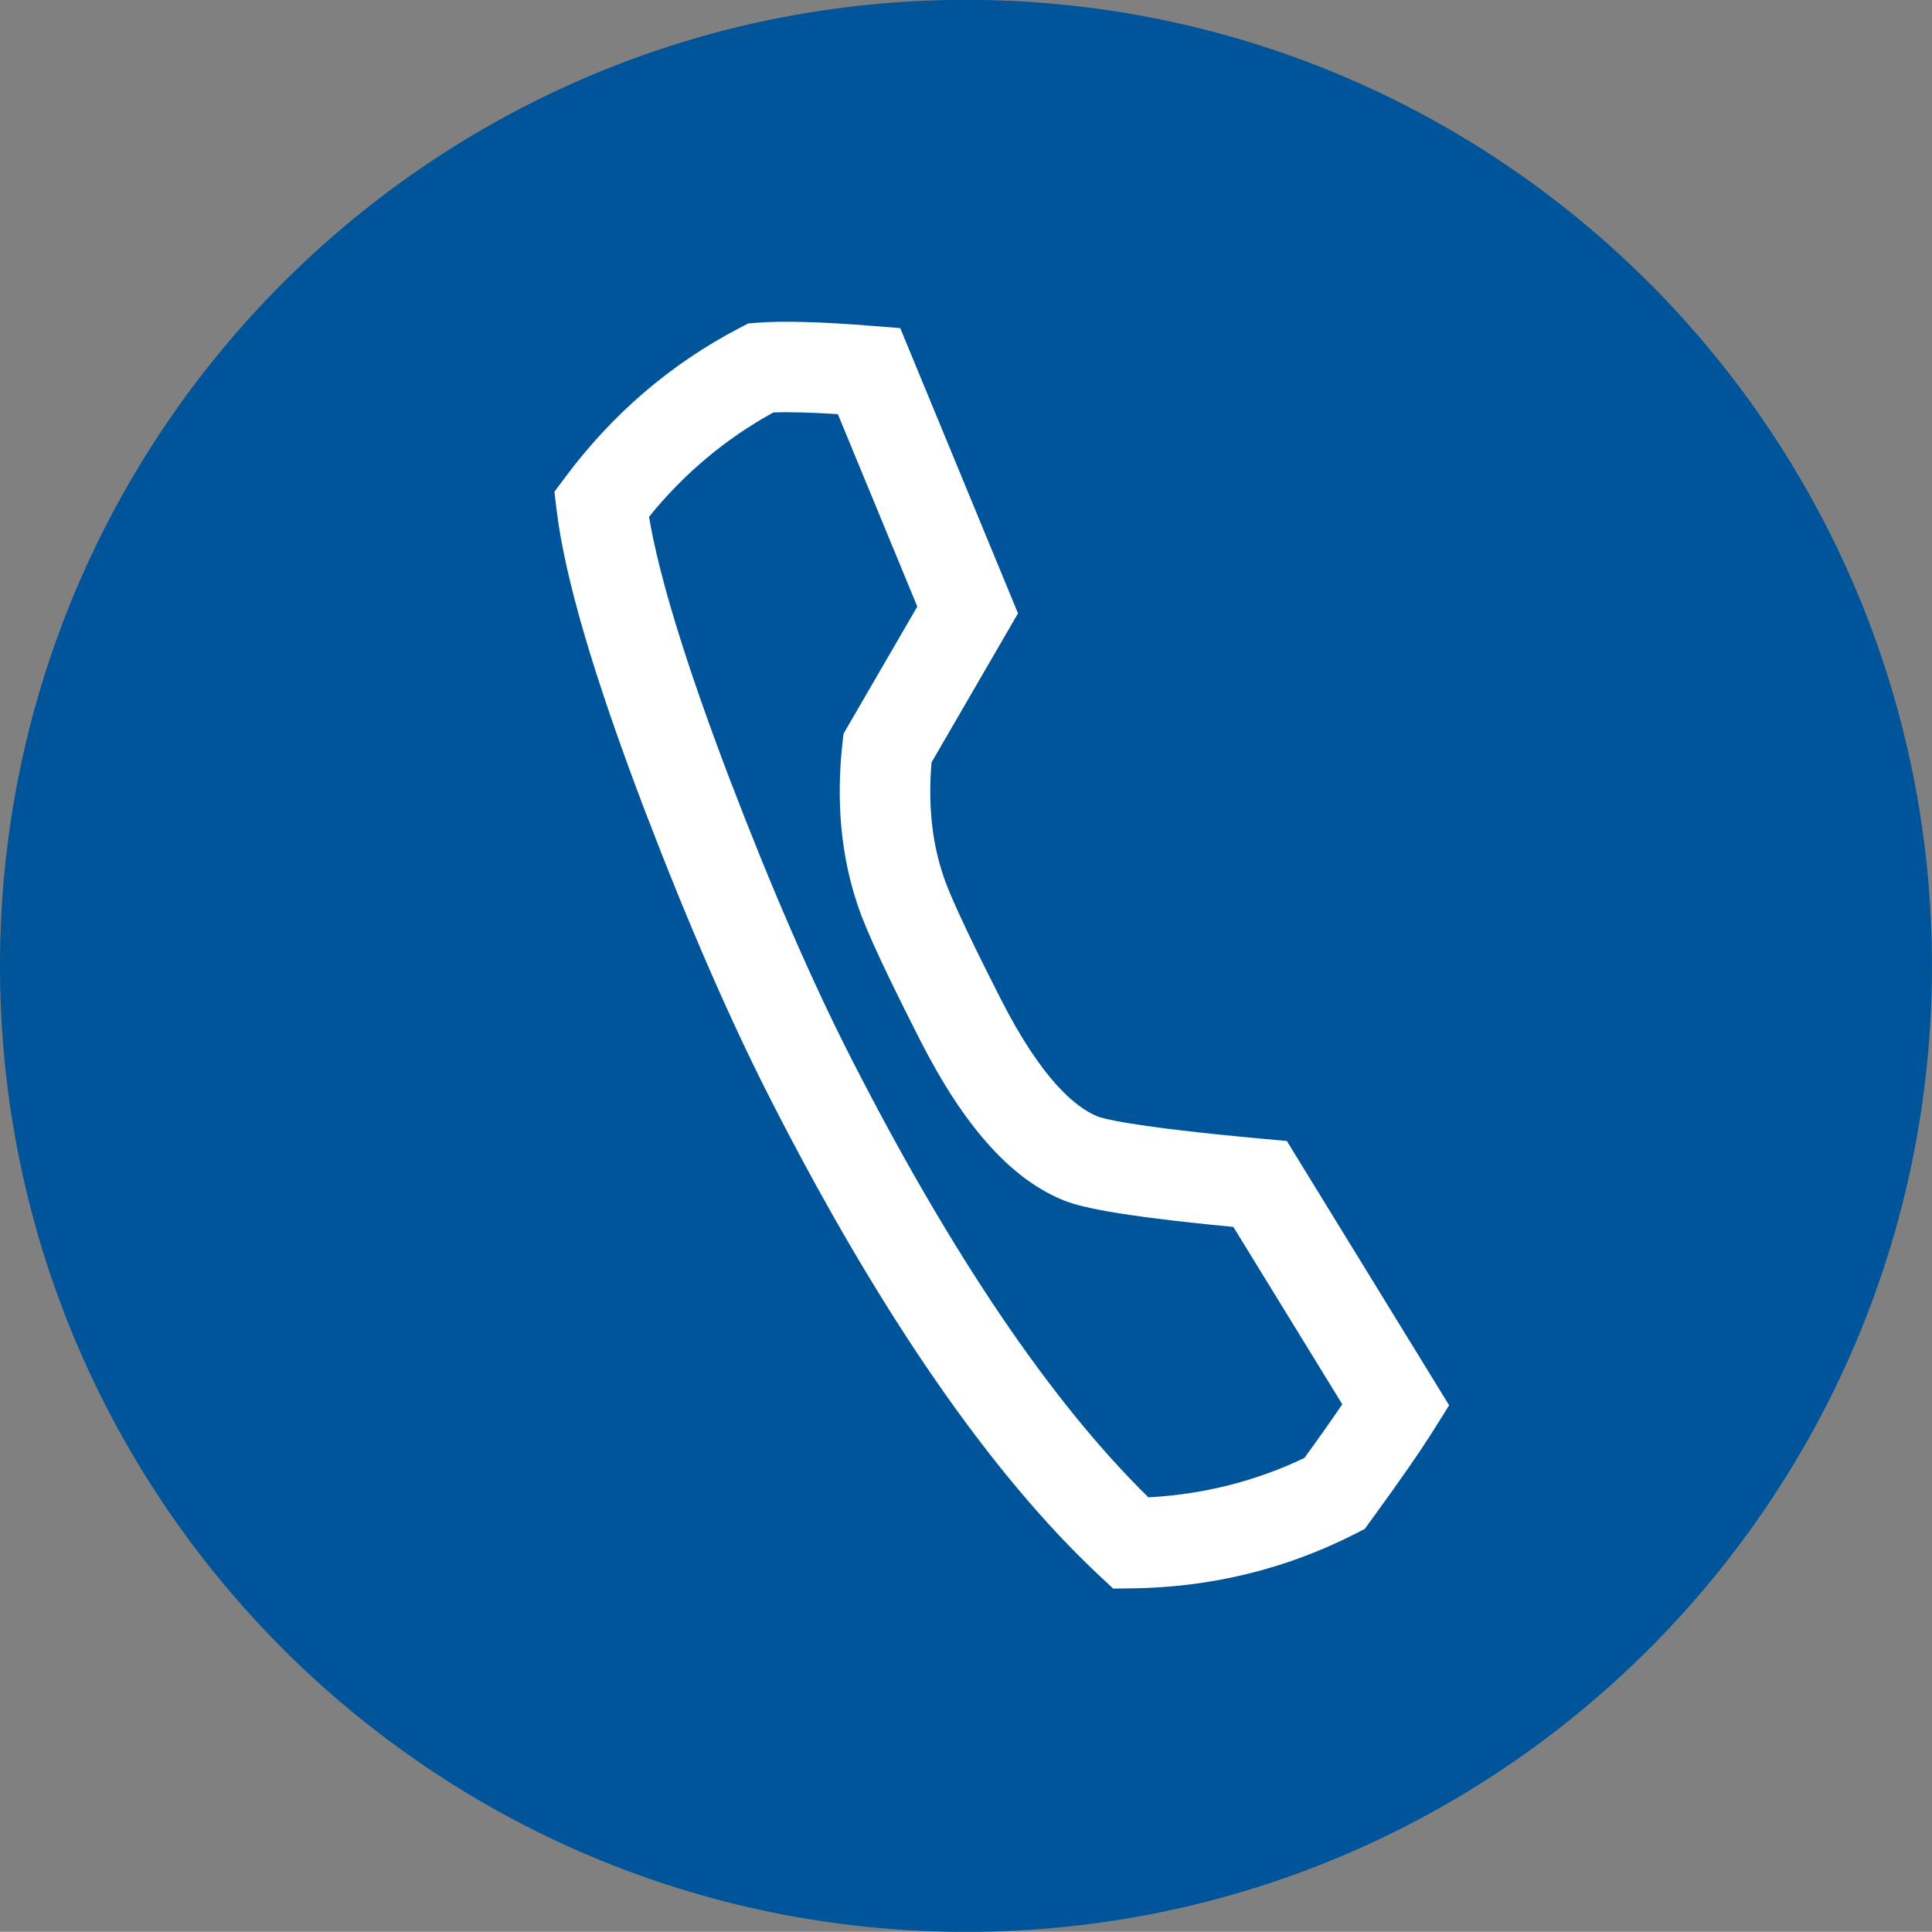
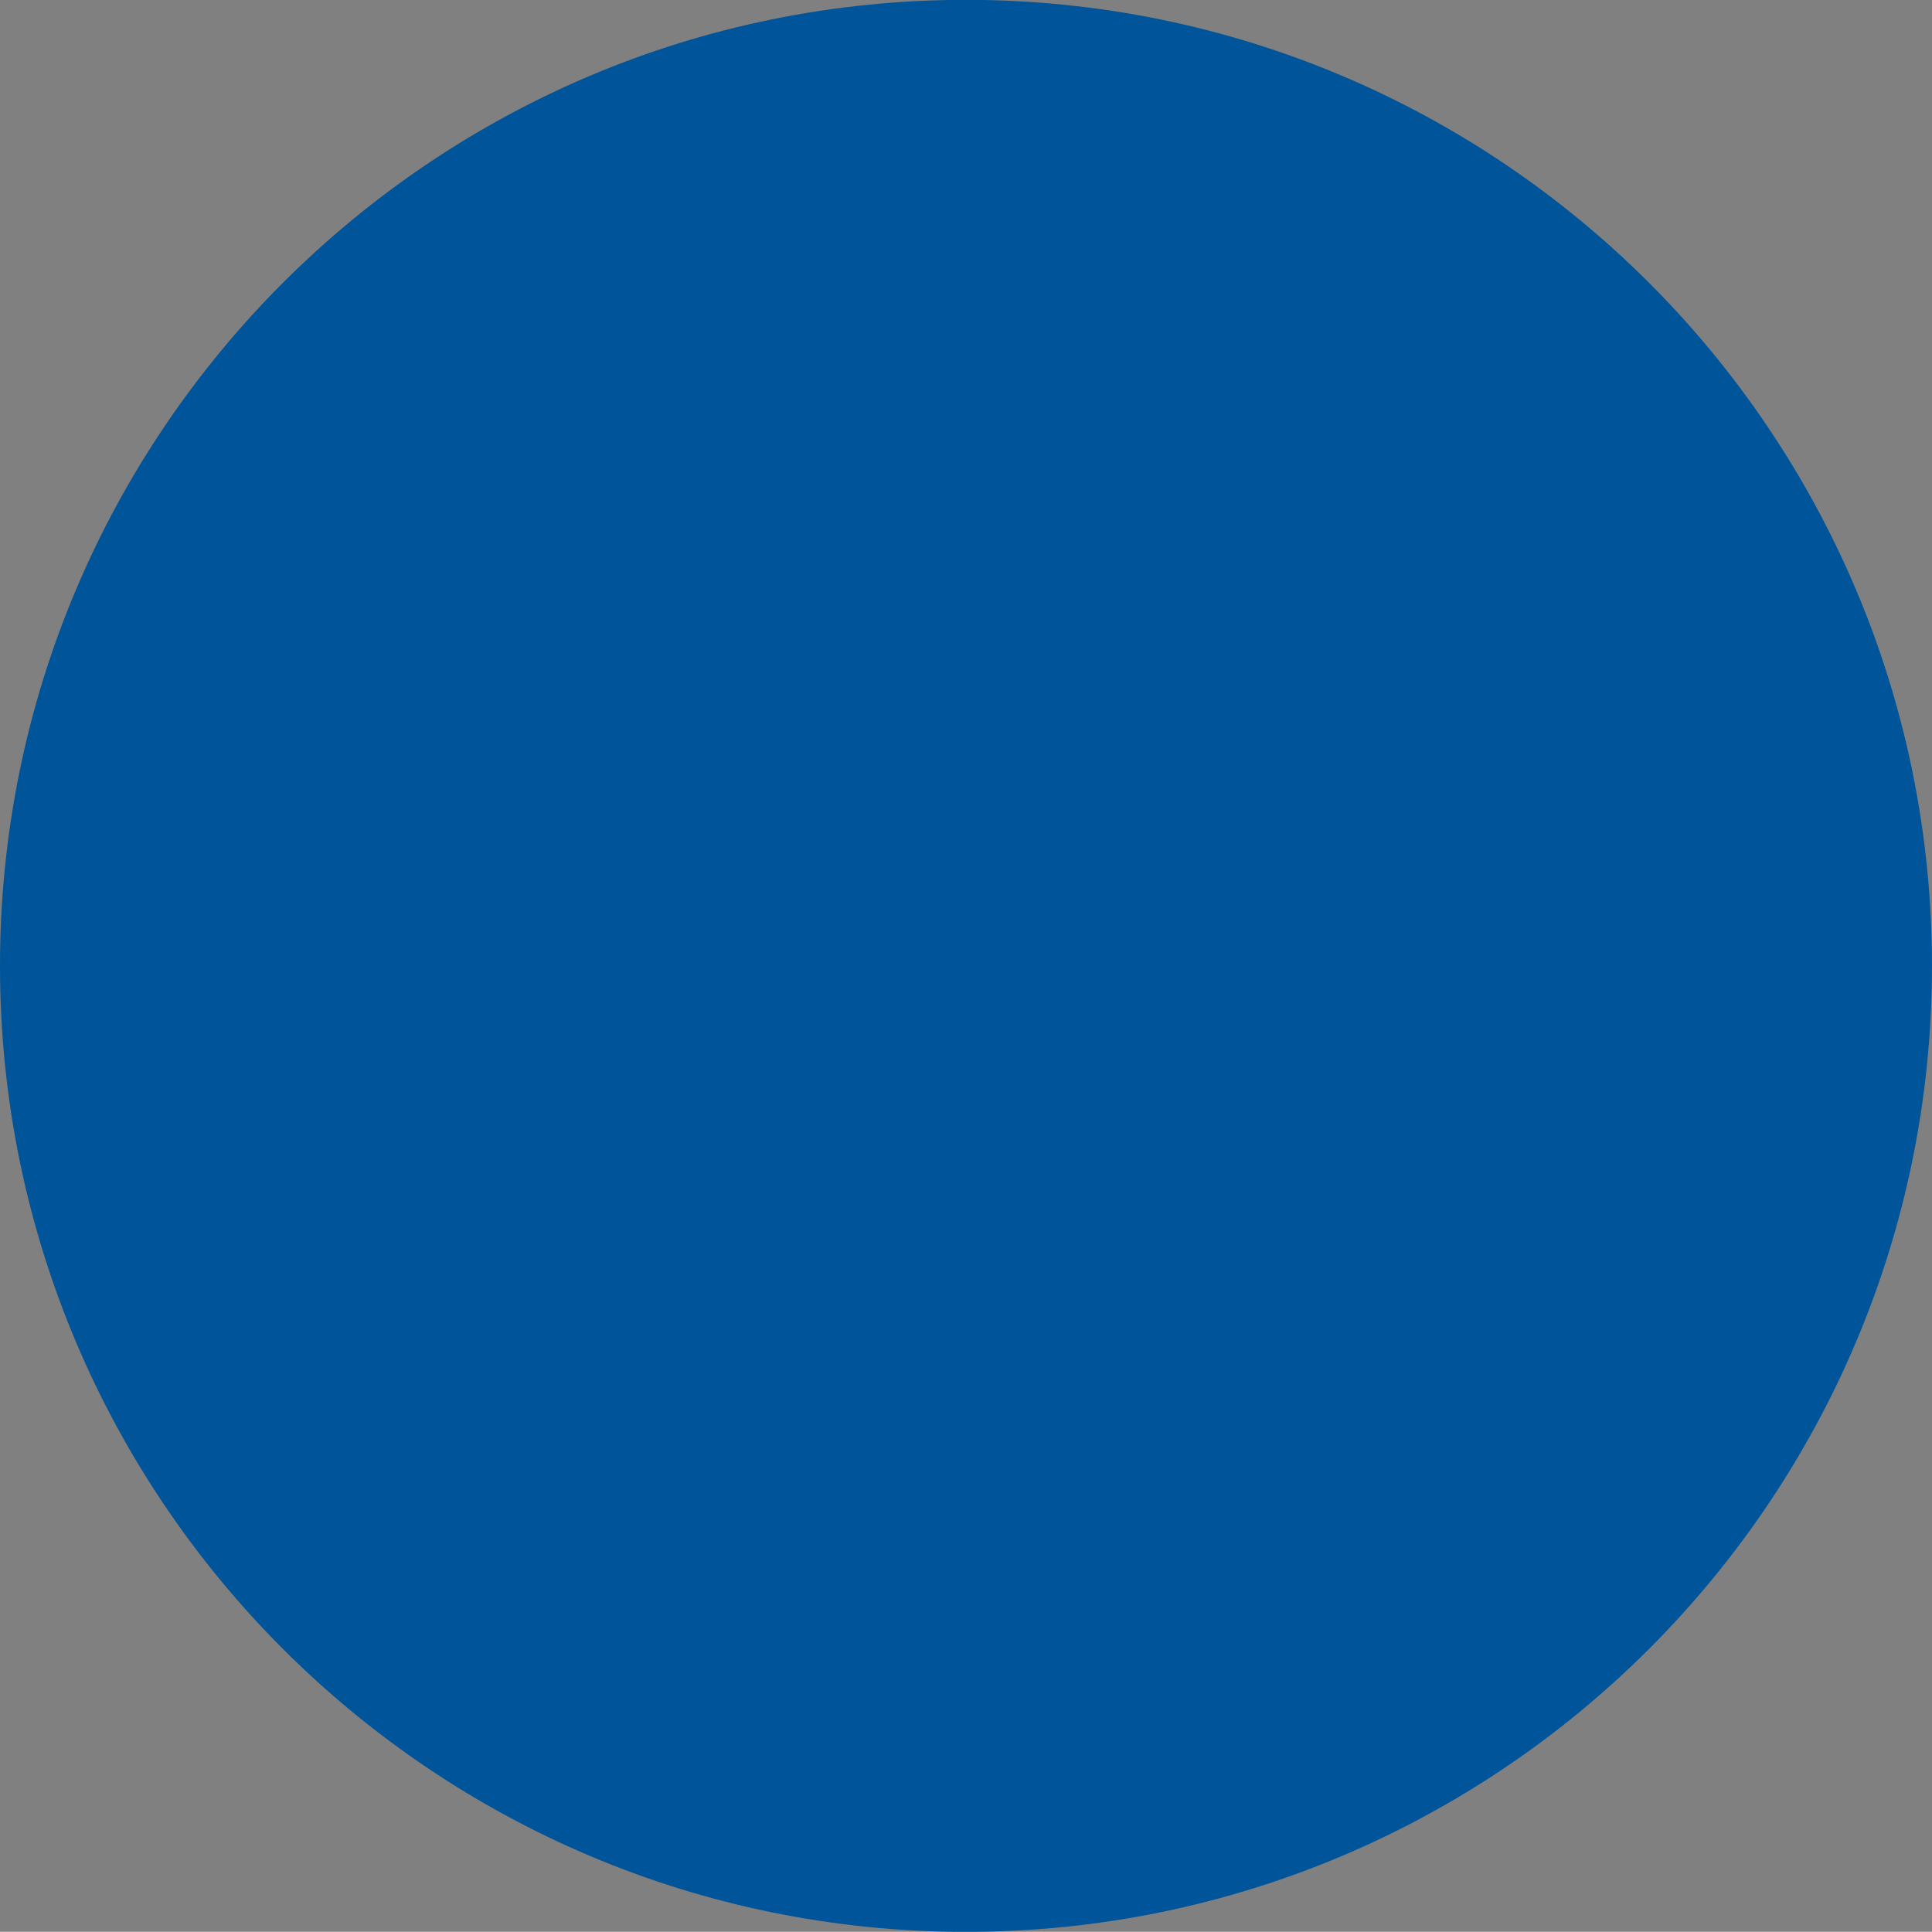
<svg xmlns="http://www.w3.org/2000/svg" id="Ebene_1" data-name="Ebene 1" viewBox="0 0 841.89 841.79">
  <rect x="0" y="0" width="841.89" height="841.79" fill="#808080" stroke="none" />
  <defs>
    <style>      .cls-1 {        fill: #fff;      }      .cls-2 {        fill: #005499;      }    </style>
  </defs>
  <path class="cls-2" d="M420.94,841.83c232.48,0,420.94-188.46,420.94-420.94S653.43-.06,420.94-.06,0,188.41,0,420.89s188.46,420.94,420.94,420.94" />
-   <path class="cls-1" d="M485.07,692.23l-5.78-5.4c-47.7-44.58-96.06-114.65-143.75-208.24-17.58-34.51-35.9-76.61-54.45-125.14-22.38-58.75-34.99-101.71-38.56-131.34l-.94-7.81,4.7-6.31c20.58-27.66,46.21-49.6,76.19-65.19l3.57-1.86,4.02-.31c11.21-.86,27.62-.41,50.17,1.39l12.05.96,51.32,124.29-37.68,64.97c-1.54,18.03.14,34.52,5.02,49.05l.11.33c1.73,5.48,7.5,19.29,25.18,53.99,17.78,34.9,32.46,46.85,41.65,50.72l.38.17c1.61.66,13,4.36,72.65,9.8l9.84.9,70.72,115.17-6.49,10.36c-5.93,9.48-14.94,22.47-27.52,39.72l-2.78,3.81-4.2,2.14c-30.17,15.38-62.98,23.36-97.51,23.75l-7.91.09ZM282.82,225.22c4.39,26.14,16.18,64.48,35.11,114.18,18.05,47.21,35.79,88.03,52.74,121.3,43.62,85.59,87.23,150.05,129.74,191.77,23.94-1.25,46.77-7.01,68.02-17.16,6.56-9.05,12.07-16.87,16.48-23.38l-47.45-77.28c-53.25-5.13-68.05-8.96-75.1-12.06-22.4-9.53-42.45-32.13-61.28-69.08-20.32-39.9-25.51-53.29-27.59-59.84-7.03-21.04-9.17-44.52-6.38-69.8l.46-4.13,32.15-55.42-34.62-83.86c-11.75-.74-21.15-.99-28.08-.74-20.8,11.43-39,26.69-54.2,45.48Z" />
</svg>